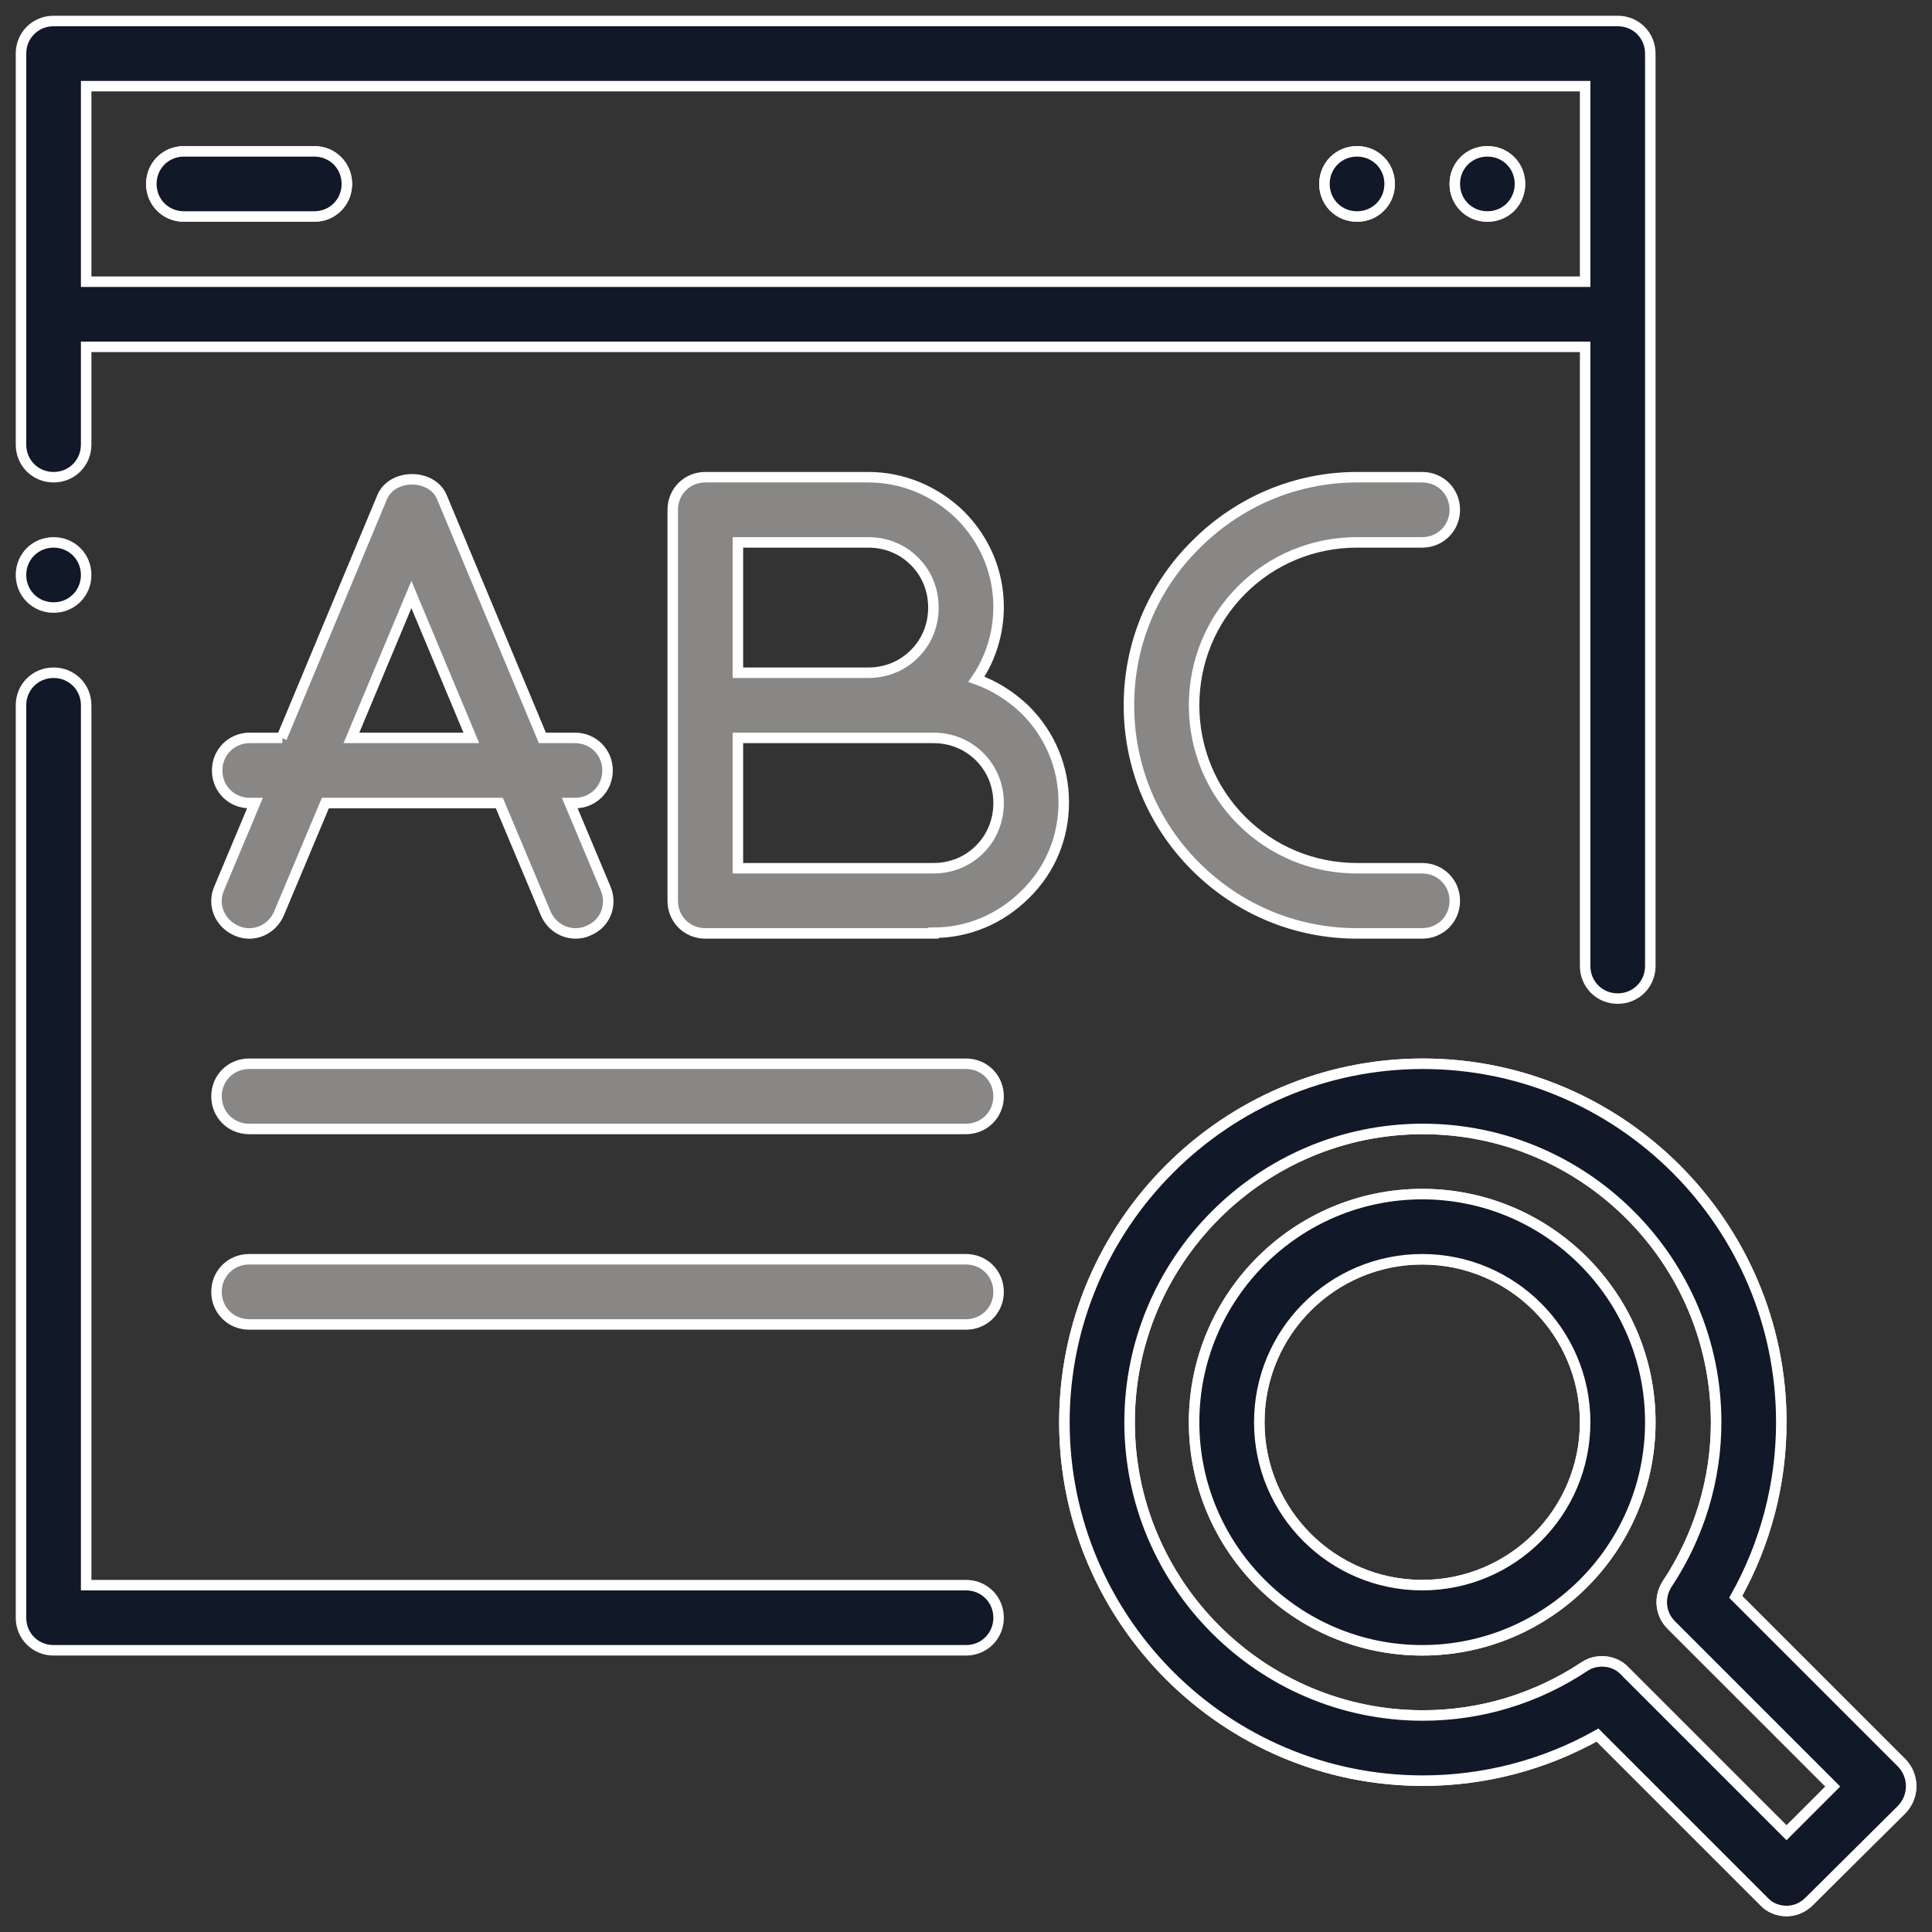
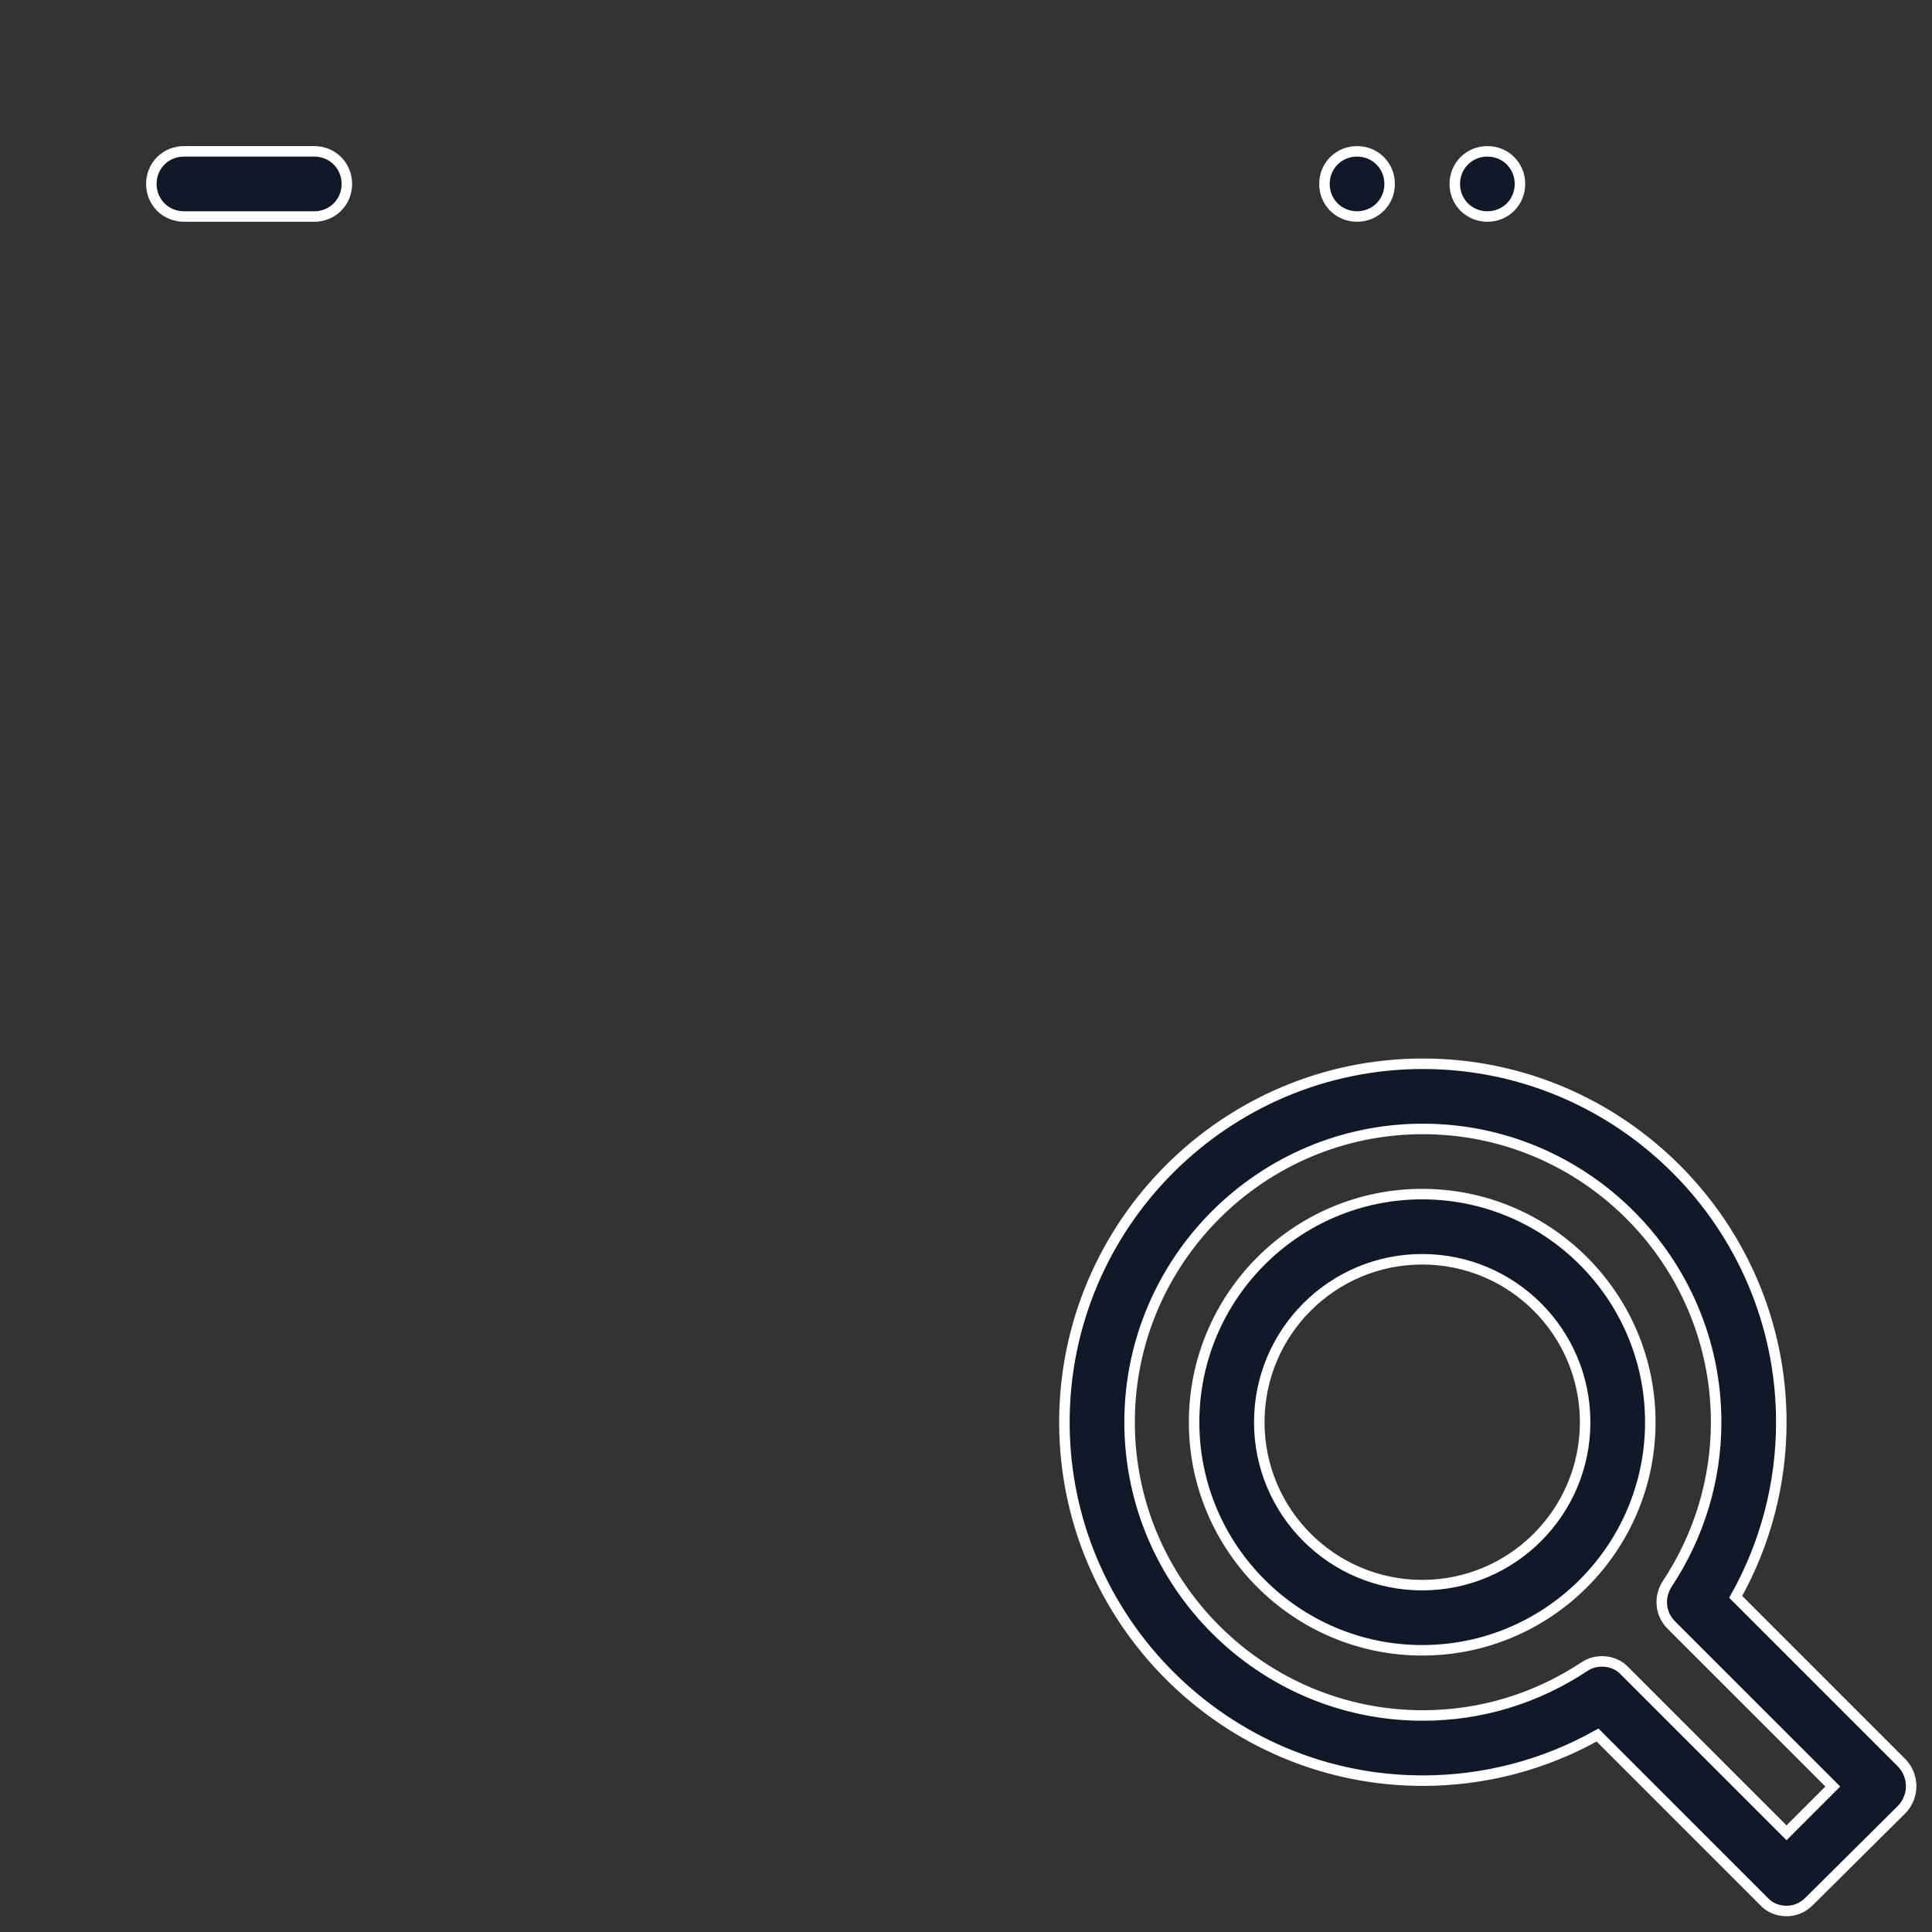
<svg xmlns="http://www.w3.org/2000/svg" width="92" height="92" viewBox="0 0 92 92" fill="none">
  <rect x="0" y="0" width="92" height="92" fill="#333333" stroke="none" />
-   <path d="M64.621 7.207C65.49 7.207 66.173 7.89 66.173 8.759C66.173 9.628 65.49 10.31 64.621 10.31C63.752 10.31 63.069 9.628 63.069 8.759C63.069 7.89 63.752 7.207 64.621 7.207ZM70.828 7.207C71.697 7.207 72.379 7.89 72.379 8.759C72.379 9.628 71.697 10.31 70.828 10.31C69.959 10.31 69.276 9.628 69.276 8.759C69.276 7.89 69.959 7.207 70.828 7.207ZM14.966 10.31H8.759C7.89 10.31 7.207 9.628 7.207 8.759C7.207 7.89 7.89 7.207 8.759 7.207H14.966C15.835 7.207 16.517 7.89 16.517 8.759C16.517 9.628 15.835 10.31 14.966 10.31ZM35.138 32.035H41.345C42.183 32.035 42.959 31.724 43.548 31.134C44.138 30.545 44.448 29.769 44.448 28.931C44.448 28.093 44.138 27.317 43.548 26.728C42.959 26.138 42.183 25.828 41.345 25.828H35.138V32.035ZM16.766 35.138H22.445L19.59 28.31L16.735 35.138H16.766ZM35.138 41.345H44.448C45.286 41.345 46.062 41.035 46.652 40.445C47.242 39.855 47.552 39.079 47.552 38.241C47.552 37.404 47.242 36.628 46.652 36.038C46.062 35.448 45.286 35.138 44.448 35.138H35.138V41.345ZM44.448 44.448H33.586C32.717 44.448 32.035 43.766 32.035 42.897V24.276C32.035 23.407 32.717 22.724 33.586 22.724H41.345C42.99 22.724 44.541 23.376 45.721 24.524C46.9 25.703 47.552 27.255 47.552 28.9C47.552 30.141 47.179 31.352 46.497 32.345C47.366 32.655 48.142 33.152 48.824 33.803C50.004 34.983 50.655 36.535 50.655 38.21C50.655 39.886 50.004 41.438 48.824 42.586C47.645 43.766 46.093 44.417 44.448 44.417V44.448ZM67.724 44.448H64.621C61.735 44.448 59.004 43.331 56.924 41.252C54.876 39.203 53.759 36.472 53.759 33.586C53.759 30.7 54.876 27.969 56.955 25.921C59.004 23.872 61.735 22.724 64.621 22.724H67.724C68.593 22.724 69.276 23.407 69.276 24.276C69.276 25.145 68.593 25.828 67.724 25.828H64.621C62.541 25.828 60.586 26.634 59.128 28.093C57.669 29.552 56.862 31.507 56.862 33.586C56.862 35.666 57.669 37.621 59.128 39.079C60.586 40.538 62.541 41.345 64.621 41.345H67.724C68.593 41.345 69.276 42.028 69.276 42.897C69.276 43.766 68.593 44.448 67.724 44.448ZM13.414 35.138L18.193 23.686C18.659 22.538 20.583 22.538 21.048 23.686L25.828 35.138H27.379C28.248 35.138 28.931 35.821 28.931 36.69C28.931 37.559 28.248 38.241 27.379 38.241H27.131L28.838 42.307C29.179 43.114 28.807 44.014 28 44.324C27.814 44.417 27.597 44.448 27.41 44.448C26.79 44.448 26.231 44.076 25.983 43.486L23.779 38.241H15.493L13.29 43.486C12.948 44.293 12.048 44.666 11.273 44.324C10.466 43.983 10.093 43.083 10.435 42.307L12.142 38.241H11.893C11.024 38.241 10.341 37.559 10.341 36.69C10.341 35.821 11.024 35.138 11.893 35.138H13.445H13.414ZM46 53.759H11.862C10.993 53.759 10.31 53.076 10.31 52.207C10.31 51.338 10.993 50.655 11.862 50.655H46C46.869 50.655 47.552 51.338 47.552 52.207C47.552 53.076 46.869 53.759 46 53.759ZM46 63.069H11.862C10.993 63.069 10.31 62.386 10.31 61.517C10.31 60.648 10.993 59.965 11.862 59.965H46C46.869 59.965 47.552 60.648 47.552 61.517C47.552 62.386 46.869 63.069 46 63.069ZM67.724 59.965C63.441 59.965 59.966 63.441 59.966 67.724C59.966 72.007 63.441 75.483 67.724 75.483C72.007 75.483 75.483 72.007 75.483 67.724C75.483 63.441 72.007 59.965 67.724 59.965ZM67.724 78.586C61.735 78.586 56.862 73.714 56.862 67.724C56.862 61.734 61.735 56.862 67.724 56.862C73.714 56.862 78.586 61.734 78.586 67.724C78.586 73.714 73.714 78.586 67.724 78.586ZM76.29 79.114C76.693 79.114 77.097 79.269 77.376 79.579L85.073 87.276L87.276 85.072L79.579 77.376C79.052 76.848 78.99 76.041 79.393 75.421C80.914 73.124 81.721 70.455 81.721 67.724C81.721 60.028 75.452 53.759 67.755 53.759C60.059 53.759 53.79 60.028 53.79 67.724C53.79 75.421 60.059 81.69 67.755 81.69C70.517 81.69 73.155 80.883 75.452 79.362C75.731 79.176 76.01 79.114 76.321 79.114H76.29ZM85.073 91C84.669 91 84.266 90.845 83.986 90.534L76.073 82.621C73.528 84.048 70.673 84.793 67.755 84.793C58.352 84.793 50.686 77.128 50.686 67.724C50.686 58.321 58.352 50.655 67.755 50.655C77.159 50.655 84.824 58.321 84.824 67.724C84.824 70.641 84.079 73.497 82.652 76.041L90.566 83.955C91.155 84.576 91.155 85.538 90.566 86.159L86.159 90.534C85.848 90.845 85.476 91 85.073 91Z" fill="#888786" stroke="white" stroke-width="0.5" />
  <path d="M64.621 7.207C65.49 7.207 66.173 7.89 66.173 8.759C66.173 9.628 65.49 10.31 64.621 10.31C63.752 10.31 63.069 9.628 63.069 8.759C63.069 7.89 63.752 7.207 64.621 7.207ZM70.828 7.207C71.697 7.207 72.379 7.89 72.379 8.759C72.379 9.628 71.697 10.31 70.828 10.31C69.959 10.31 69.276 9.628 69.276 8.759C69.276 7.89 69.959 7.207 70.828 7.207ZM14.966 10.31H8.759C7.89 10.31 7.207 9.628 7.207 8.759C7.207 7.89 7.89 7.207 8.759 7.207H14.966C15.835 7.207 16.517 7.89 16.517 8.759C16.517 9.628 15.835 10.31 14.966 10.31ZM67.724 59.965C63.441 59.965 59.966 63.441 59.966 67.724C59.966 72.007 63.441 75.483 67.724 75.483C72.007 75.483 75.483 72.007 75.483 67.724C75.483 63.441 72.007 59.965 67.724 59.965ZM67.724 78.586C61.735 78.586 56.862 73.714 56.862 67.724C56.862 61.734 61.735 56.862 67.724 56.862C73.714 56.862 78.586 61.734 78.586 67.724C78.586 73.714 73.714 78.586 67.724 78.586ZM76.29 79.114C76.693 79.114 77.097 79.269 77.376 79.579L85.073 87.276L87.276 85.072L79.579 77.376C79.052 76.848 78.99 76.041 79.393 75.421C80.914 73.124 81.721 70.455 81.721 67.724C81.721 60.028 75.452 53.759 67.755 53.759C60.059 53.759 53.79 60.028 53.79 67.724C53.79 75.421 60.059 81.69 67.755 81.69C70.517 81.69 73.155 80.883 75.452 79.362C75.731 79.176 76.01 79.114 76.321 79.114H76.29ZM85.073 91C84.669 91 84.266 90.845 83.986 90.534L76.073 82.621C73.528 84.048 70.673 84.793 67.755 84.793C58.352 84.793 50.686 77.128 50.686 67.724C50.686 58.321 58.352 50.655 67.755 50.655C77.159 50.655 84.824 58.321 84.824 67.724C84.824 70.641 84.079 73.497 82.652 76.041L90.566 83.955C91.155 84.576 91.155 85.538 90.566 86.159L86.159 90.534C85.848 90.845 85.476 91 85.073 91Z" fill="#111828" stroke="white" stroke-width="0.5" />
-   <path d="M4.103 13.414H75.483V4.103H4.103V13.414ZM2.552 25.828C3.421 25.828 4.103 26.51 4.103 27.379C4.103 28.248 3.421 28.931 2.552 28.931C1.683 28.931 1 28.248 1 27.379C1 26.51 1.683 25.828 2.552 25.828ZM1 2.552C1 1.683 1.683 1 2.552 1H77.034C77.903 1 78.586 1.683 78.586 2.552V46C78.586 46.869 77.903 47.552 77.034 47.552C76.165 47.552 75.483 46.869 75.483 46V16.517H4.103V21.172C4.103 22.041 3.421 22.724 2.552 22.724C1.683 22.724 1 22.041 1 21.172V2.552ZM46 78.586H2.552C1.683 78.586 1 77.903 1 77.034V33.586C1 32.717 1.683 32.035 2.552 32.035C3.421 32.035 4.103 32.717 4.103 33.586V75.483H46C46.869 75.483 47.552 76.165 47.552 77.034C47.552 77.903 46.869 78.586 46 78.586Z" fill="#111828" stroke="white" stroke-width="0.5" />
</svg>